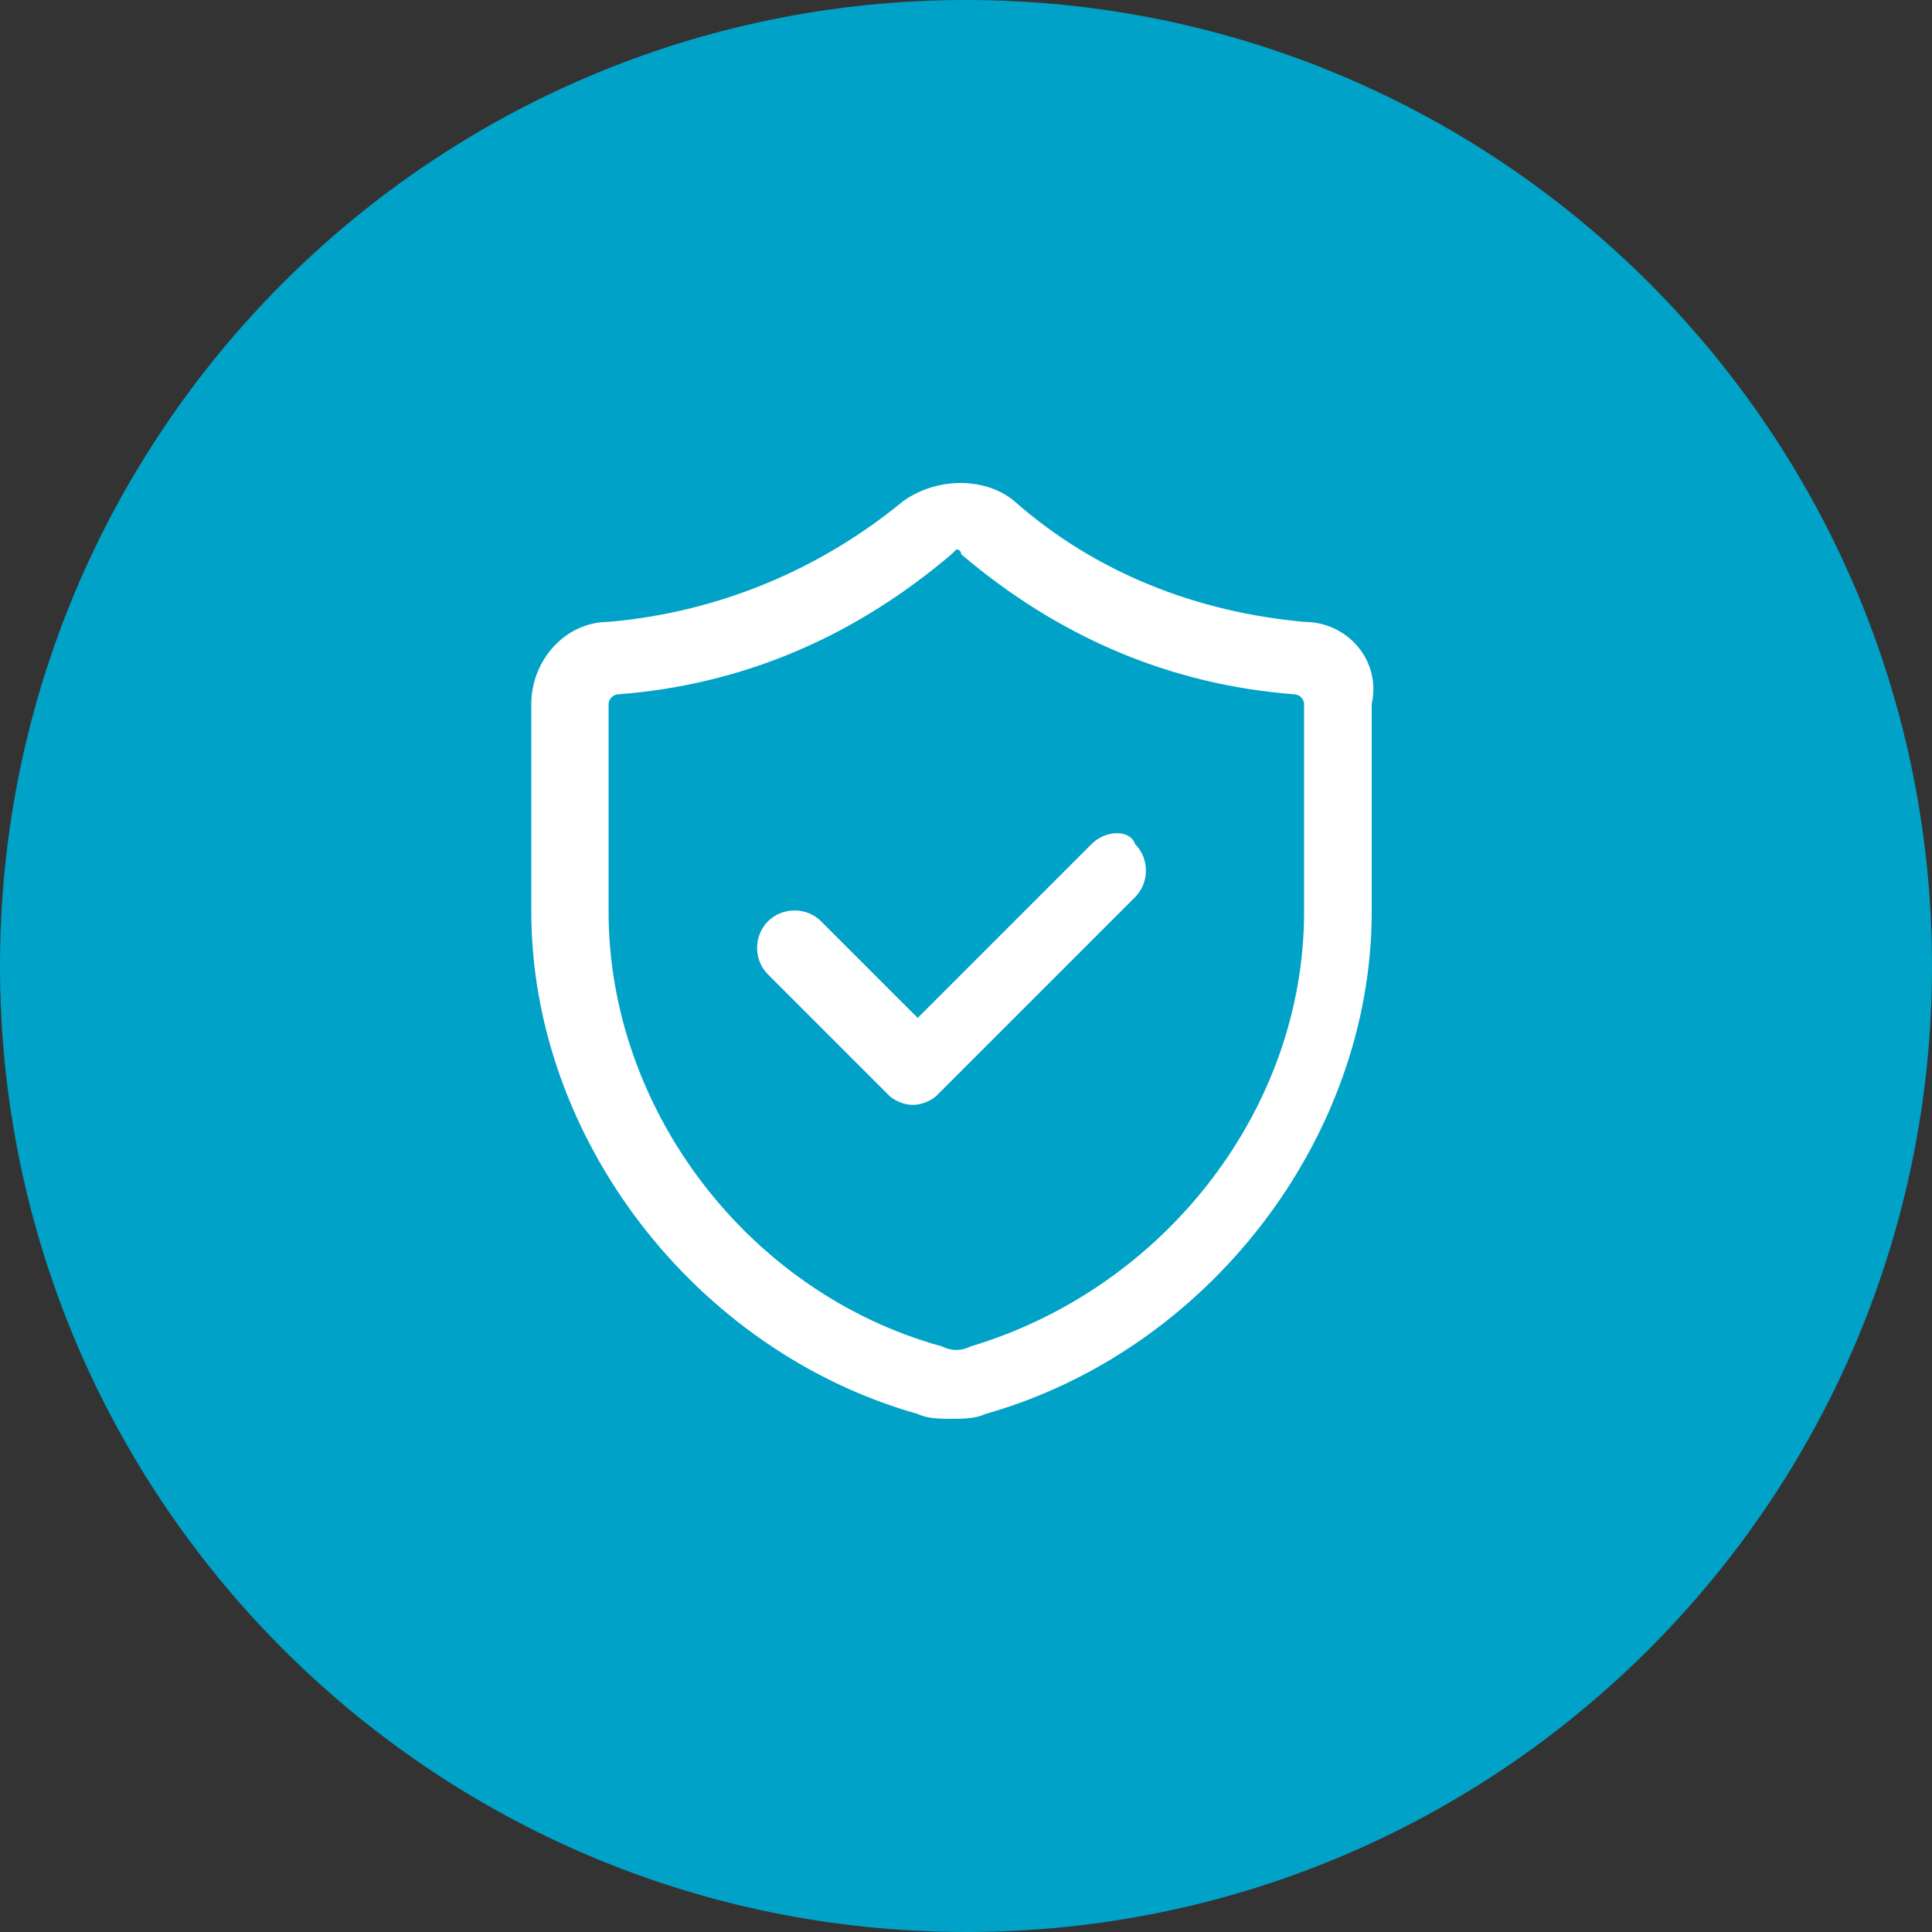
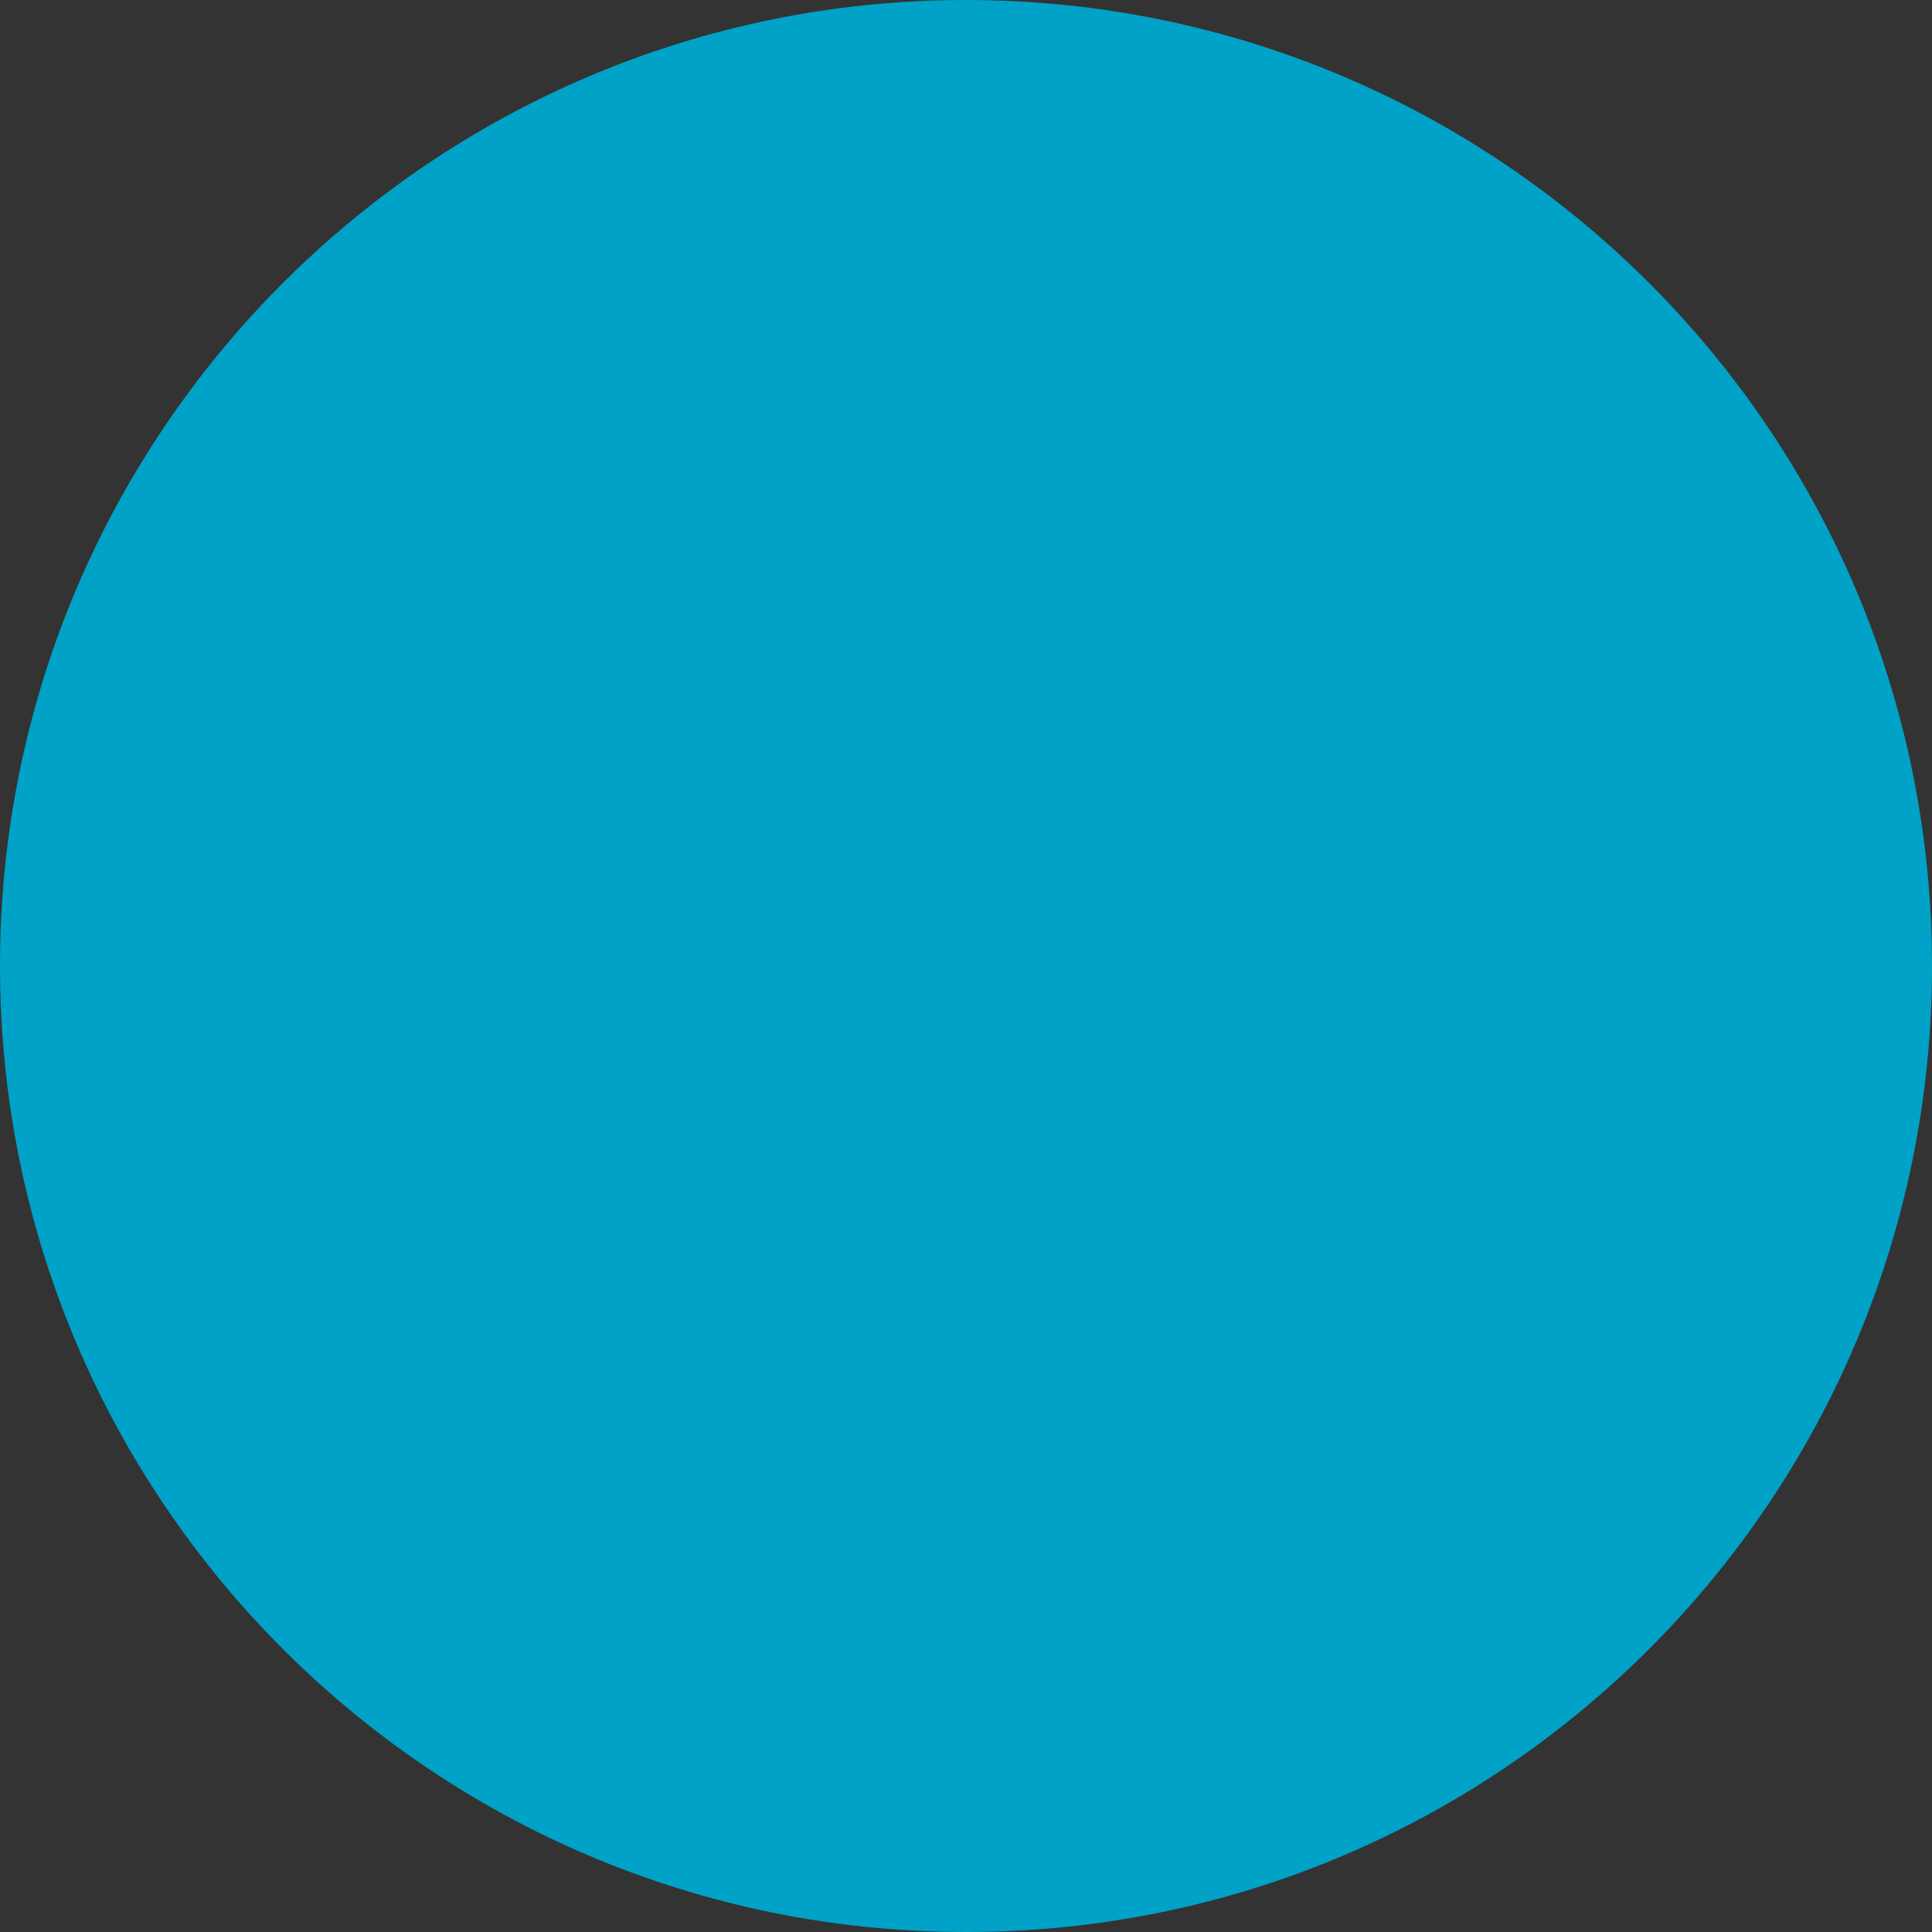
<svg xmlns="http://www.w3.org/2000/svg" width="40" height="40" viewBox="0 0 40 40" fill="none">
  <rect x="0" y="0" width="40" height="40" fill="#333333" stroke="none" />
  <path d="M20 40C31.046 40 40 31.046 40 20C40 8.954 31.046 0 20 0C8.954 0 0 8.954 0 20C0 31.046 8.954 40 20 40Z" fill="#00A2C7" />
-   <path d="M22.6 17.475L19 21.075L17 19.075C16.7 18.775 16.2 18.775 15.9 19.075C15.6 19.375 15.6 19.875 15.9 20.175L18.4 22.675C18.5 22.775 18.7 22.875 18.9 22.875C19.1 22.875 19.3 22.775 19.4 22.675L23.5 18.575C23.8 18.275 23.8 17.775 23.5 17.475C23.4 17.175 22.9 17.175 22.6 17.475Z" fill="white" />
-   <path d="M27 12.875C24.8 12.675 22.7 11.875 21 10.375C20.4 9.875 19.4 9.875 18.7 10.375C17 11.775 14.9 12.675 12.6 12.875C11.7 12.875 11 13.675 11 14.575V18.875C11 23.575 14.4 27.975 19 29.275C19.2 29.375 19.5 29.375 19.7 29.375C19.9 29.375 20.2 29.375 20.4 29.275C25 27.975 28.4 23.575 28.4 18.875V14.575C28.6 13.675 27.9 12.875 27 12.875ZM27 18.875C27 22.975 24.1 26.675 20.1 27.875C19.9 27.975 19.7 27.975 19.5 27.875C15.5 26.775 12.6 22.975 12.6 18.875V14.575C12.6 14.475 12.7 14.375 12.8 14.375C15.4 14.175 17.7 13.175 19.7 11.475L19.8 11.375C19.8 11.375 19.9 11.375 19.9 11.475C21.9 13.175 24.2 14.175 26.8 14.375C26.9 14.375 27 14.475 27 14.575V18.875Z" fill="white" />
</svg>